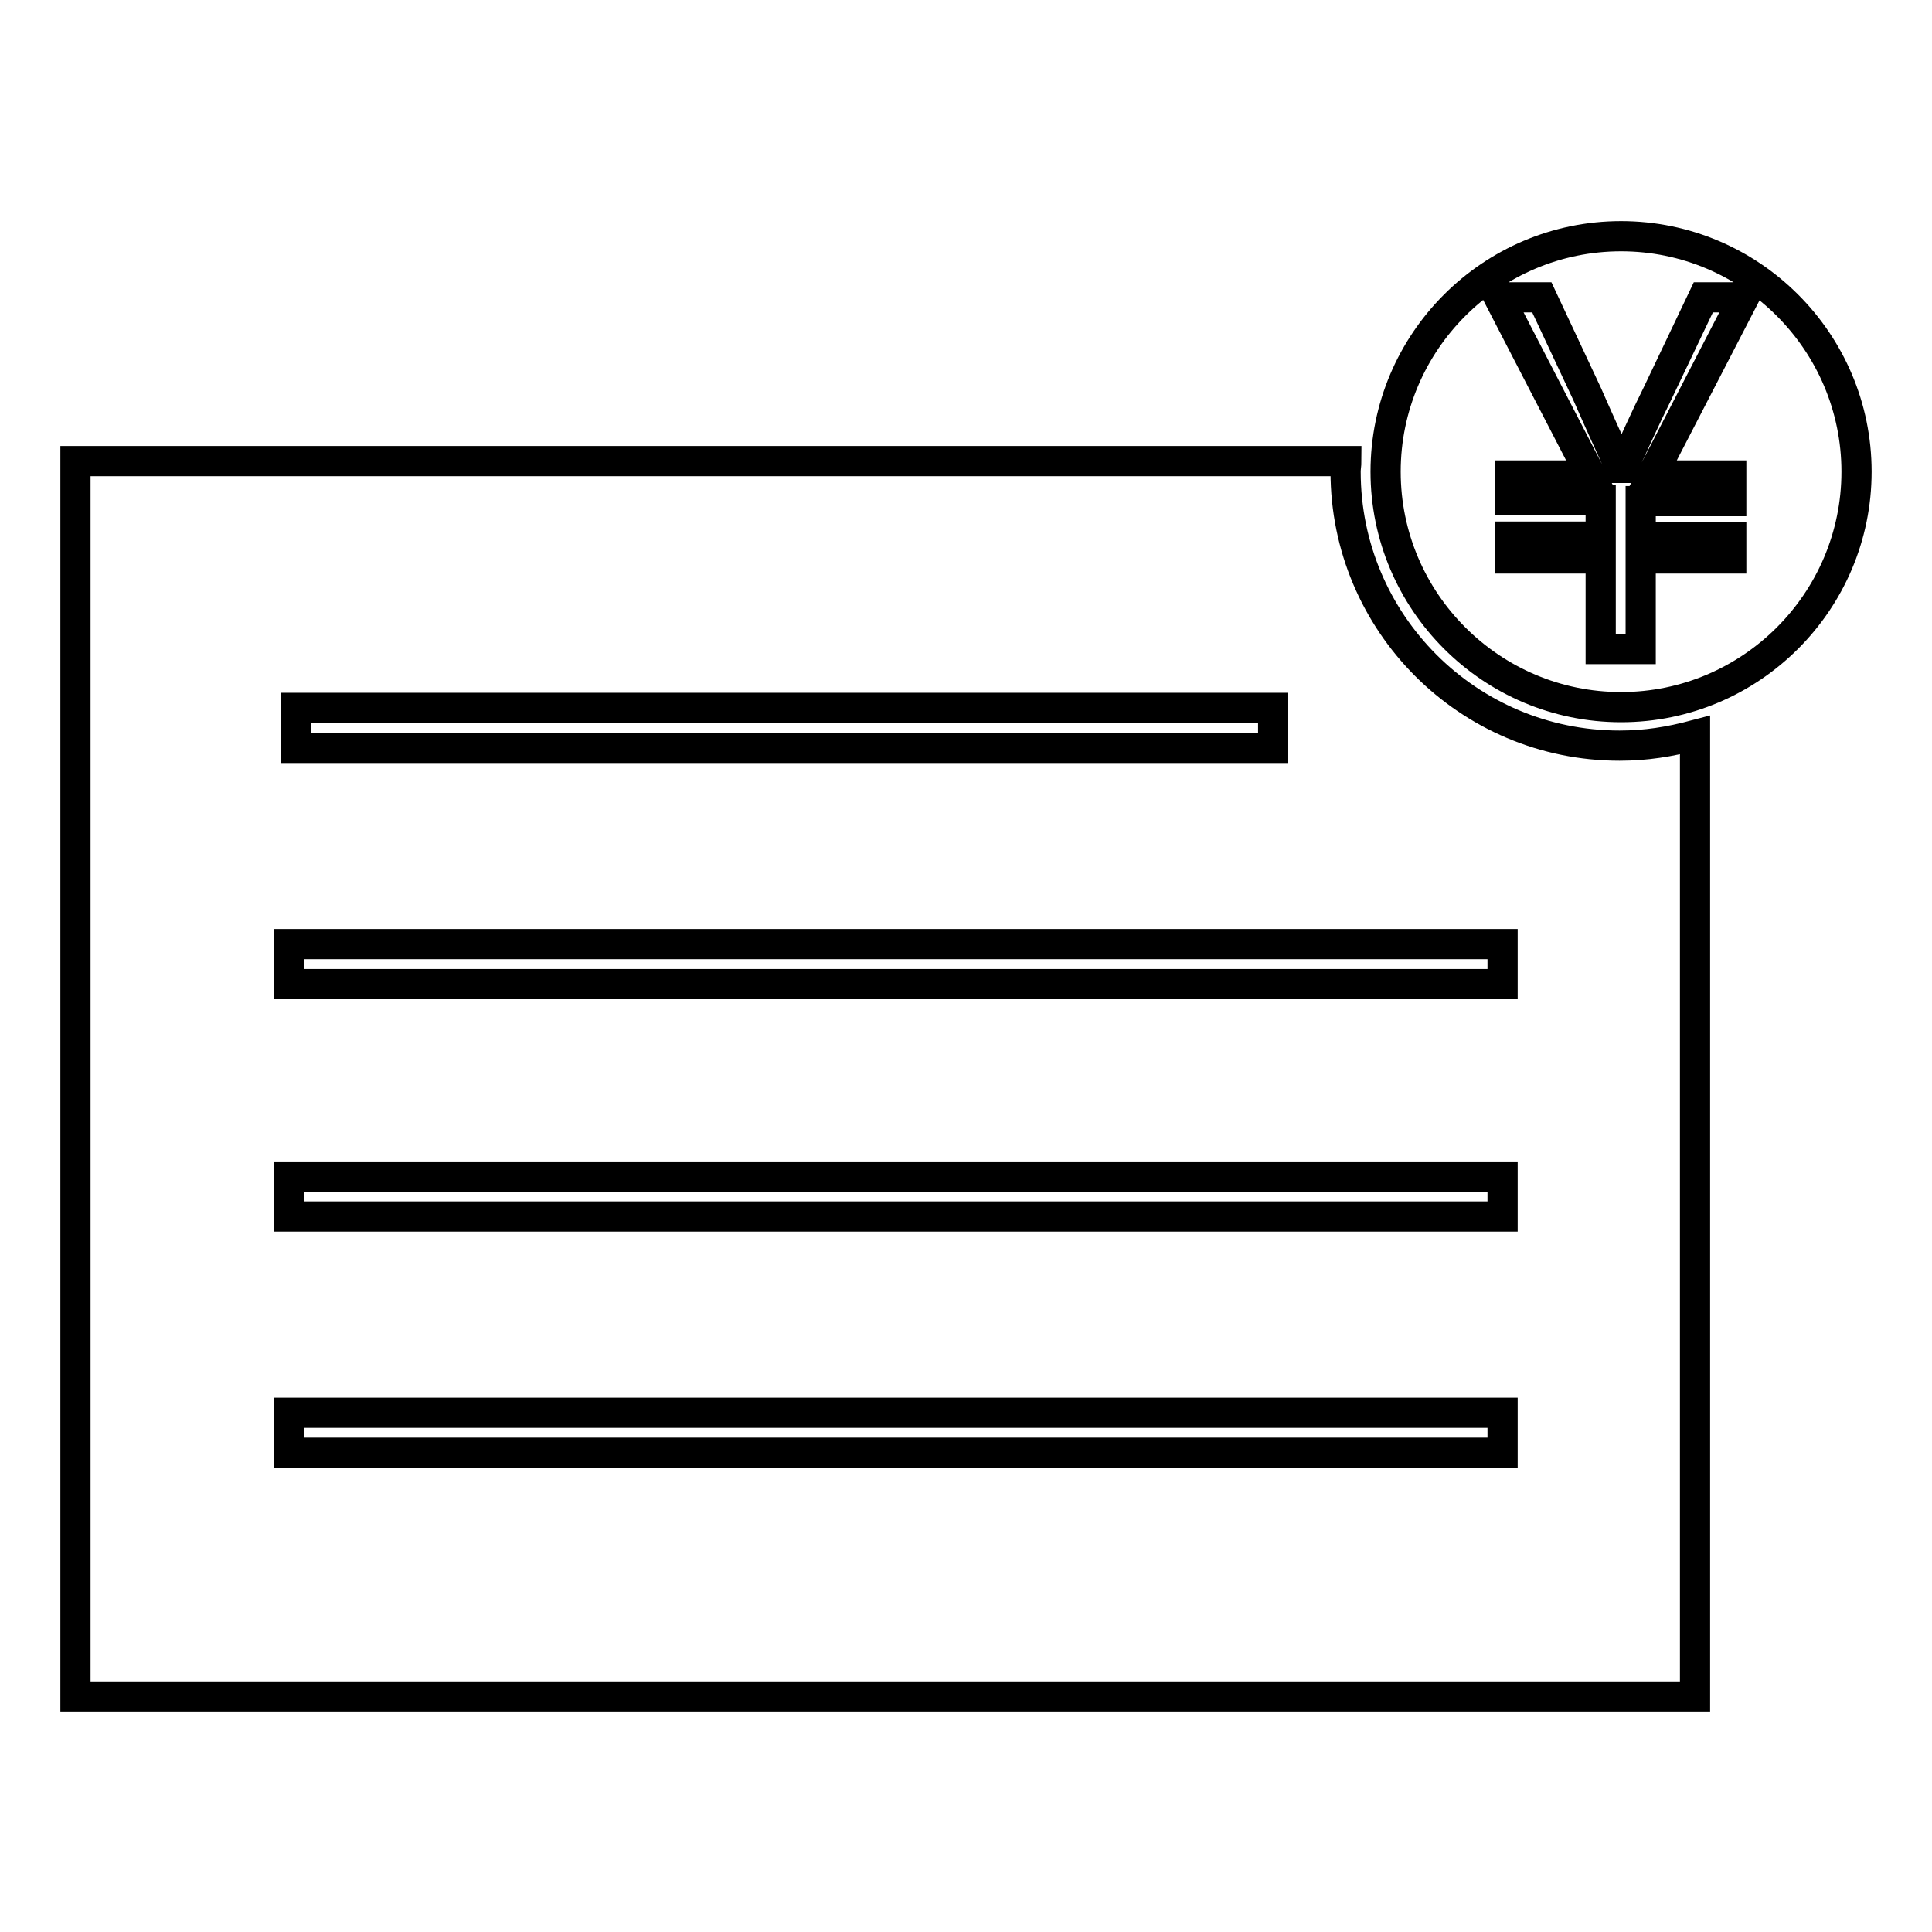
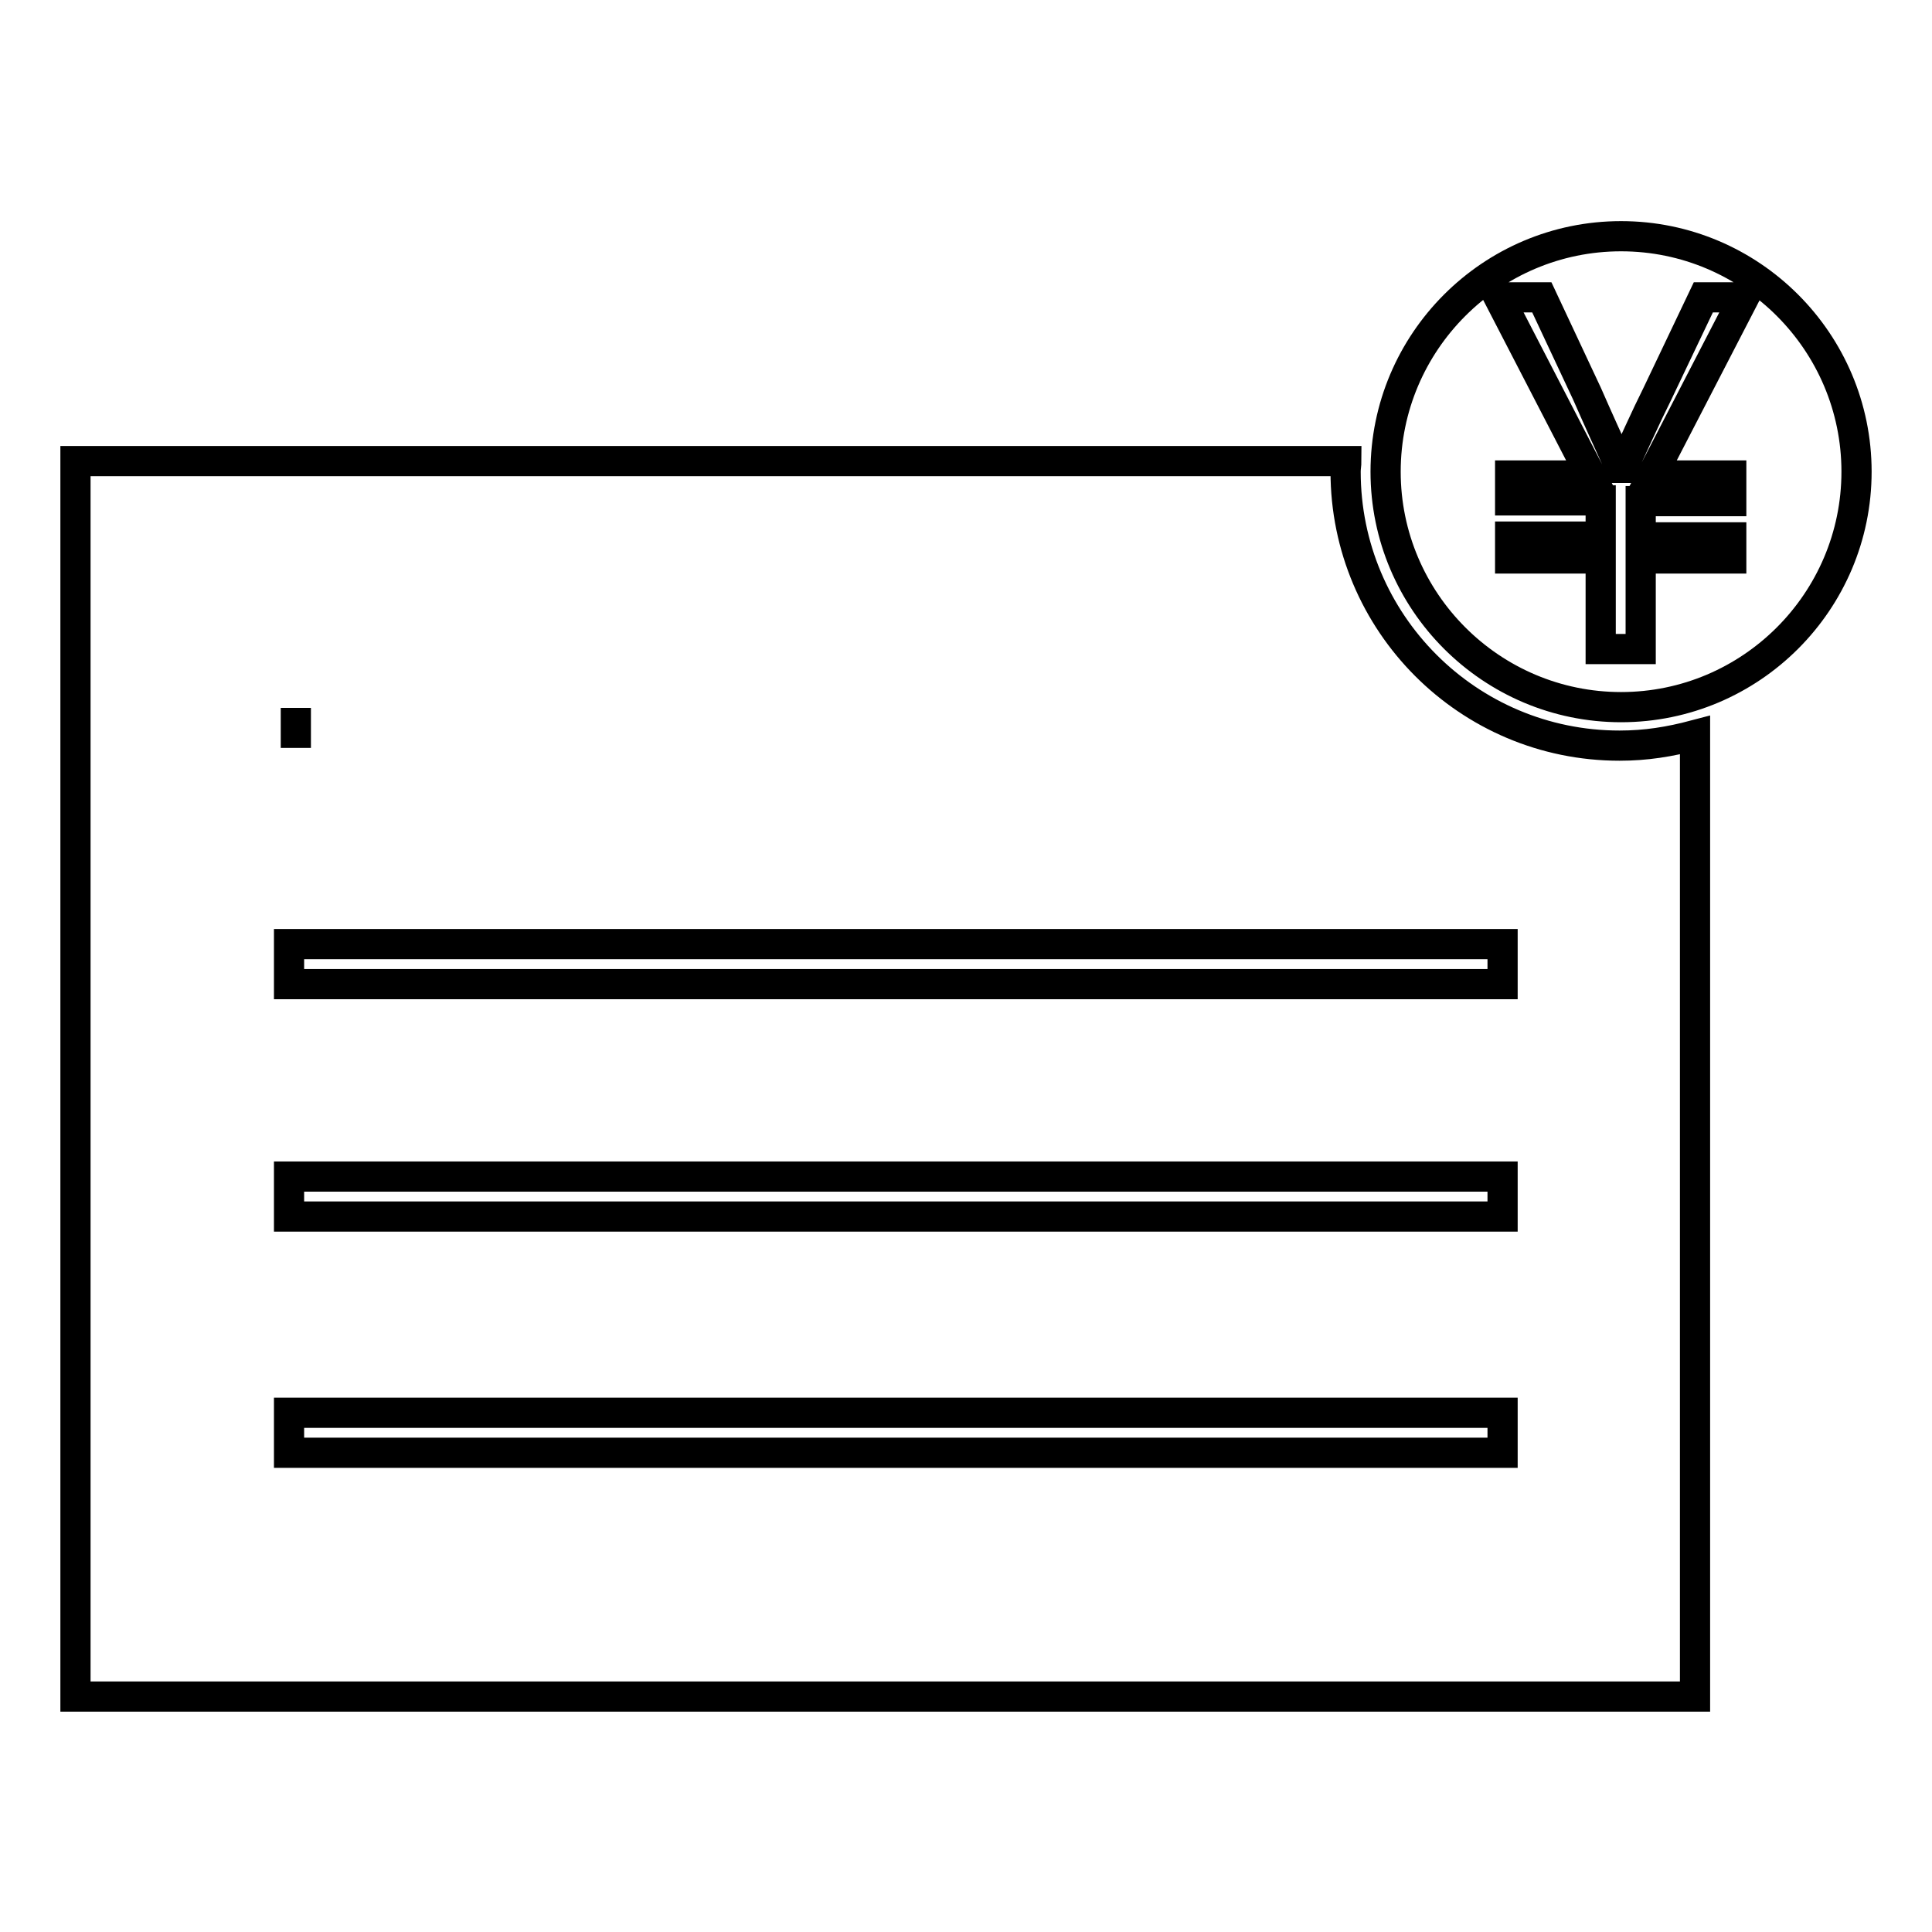
<svg xmlns="http://www.w3.org/2000/svg" version="1.1" x="0px" y="0px" viewBox="0 0 256 256" enable-background="new 0 0 256 256" xml:space="preserve">
  <g>
-     <path stroke-width="4" fill-opacity="0" stroke="#000000" d="M214.6,98.8c-20.1,0-36.3-16.3-36.3-36.3c0-0.5,0.1-1,0.1-1.4h-168H10v163.7h214.6V97.4 C221.2,98.3,218.1,98.8,214.6,98.8z M39.2,93.8h129.5v5.3H39.2V93.8z M199.1,192.5H38.3v-5.3h160.8V192.5z M199.1,161.2H38.3v-5.3 h160.8V161.2z M199.1,130.4H38.3v-5.3h160.8V130.4z M214.8,31.3c-17.2,0-31.2,14-31.2,31.2s14,31.2,31.2,31.2 c17.2,0,31.2-14,31.2-31.2S232,31.3,214.8,31.3z M229.4,63v3.4h-12v4.8h12V74h-12v12h-5.3V74h-12v-2.9h12v-4.8h-12V63h10.7 l-12.2-23.6h5.7l6,12.8c1.4,3.2,2.9,6.5,4.4,9.8h0.3c1.6-3.4,3-6.6,4.6-9.8l6.1-12.8h5.4L218.9,63H229.4z" />
+     <path stroke-width="4" fill-opacity="0" stroke="#000000" d="M214.6,98.8c-20.1,0-36.3-16.3-36.3-36.3c0-0.5,0.1-1,0.1-1.4h-168H10v163.7h214.6V97.4 C221.2,98.3,218.1,98.8,214.6,98.8z M39.2,93.8v5.3H39.2V93.8z M199.1,192.5H38.3v-5.3h160.8V192.5z M199.1,161.2H38.3v-5.3 h160.8V161.2z M199.1,130.4H38.3v-5.3h160.8V130.4z M214.8,31.3c-17.2,0-31.2,14-31.2,31.2s14,31.2,31.2,31.2 c17.2,0,31.2-14,31.2-31.2S232,31.3,214.8,31.3z M229.4,63v3.4h-12v4.8h12V74h-12v12h-5.3V74h-12v-2.9h12v-4.8h-12V63h10.7 l-12.2-23.6h5.7l6,12.8c1.4,3.2,2.9,6.5,4.4,9.8h0.3c1.6-3.4,3-6.6,4.6-9.8l6.1-12.8h5.4L218.9,63H229.4z" />
  </g>
</svg>